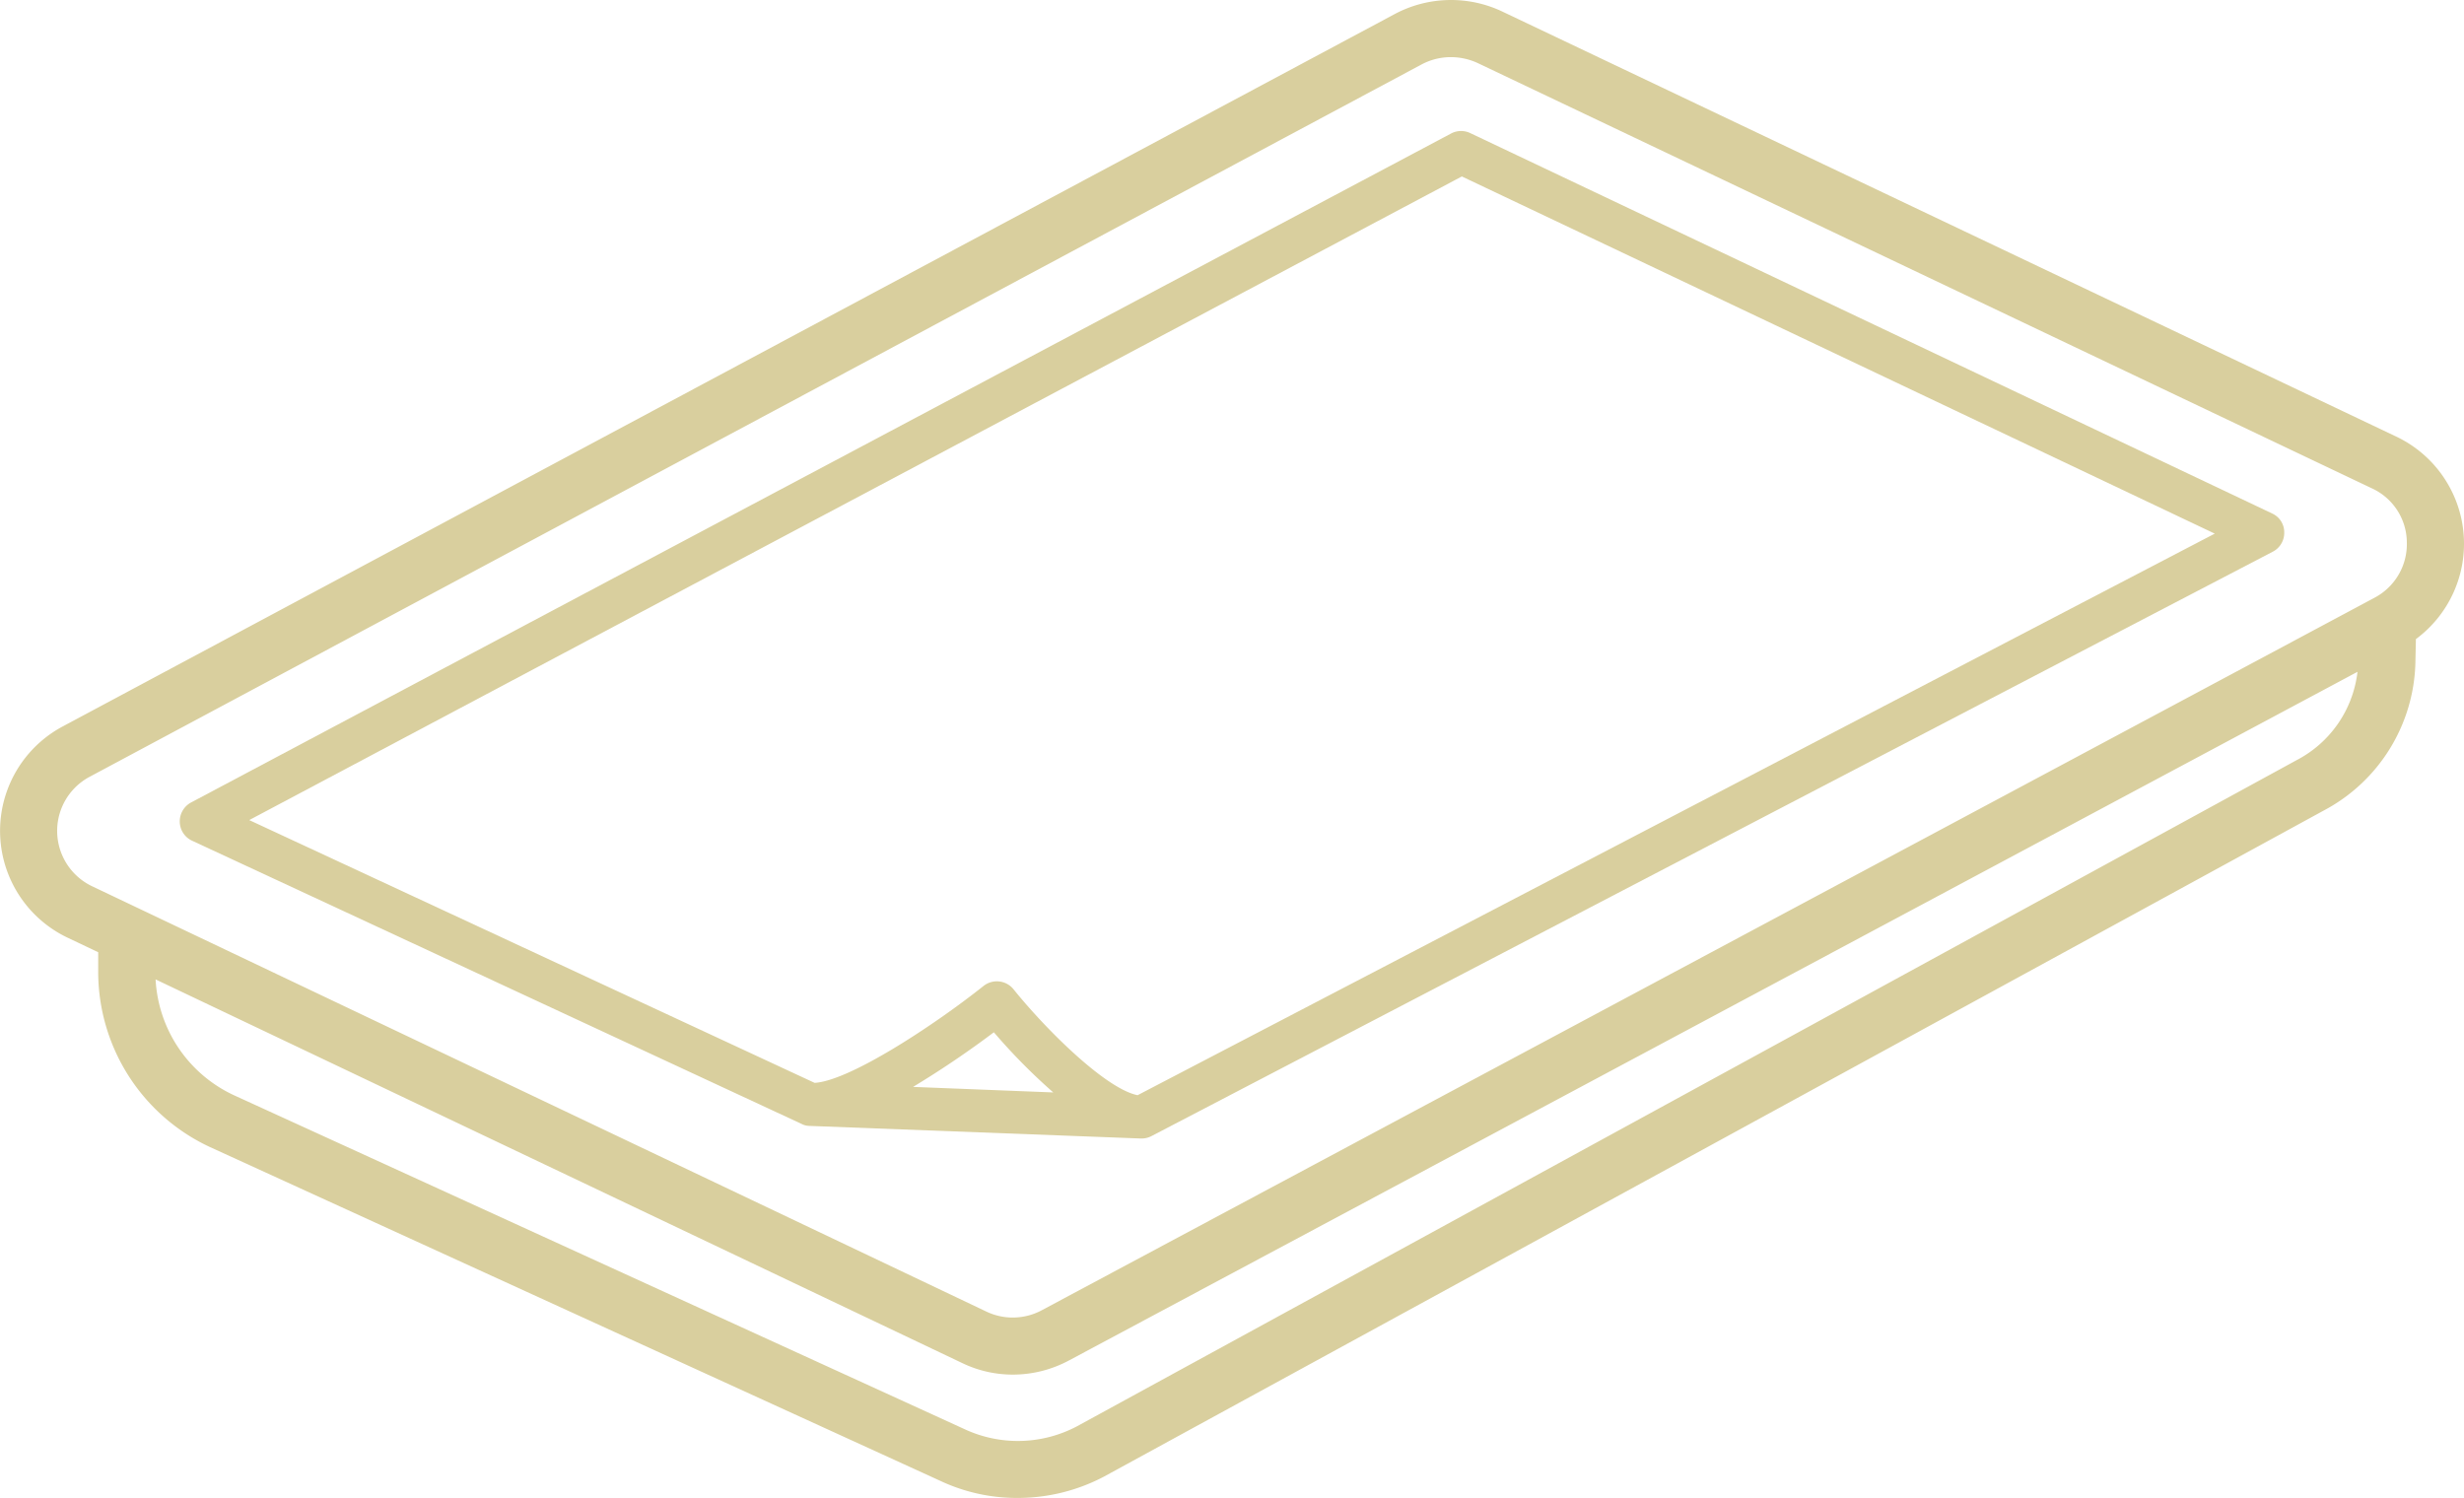
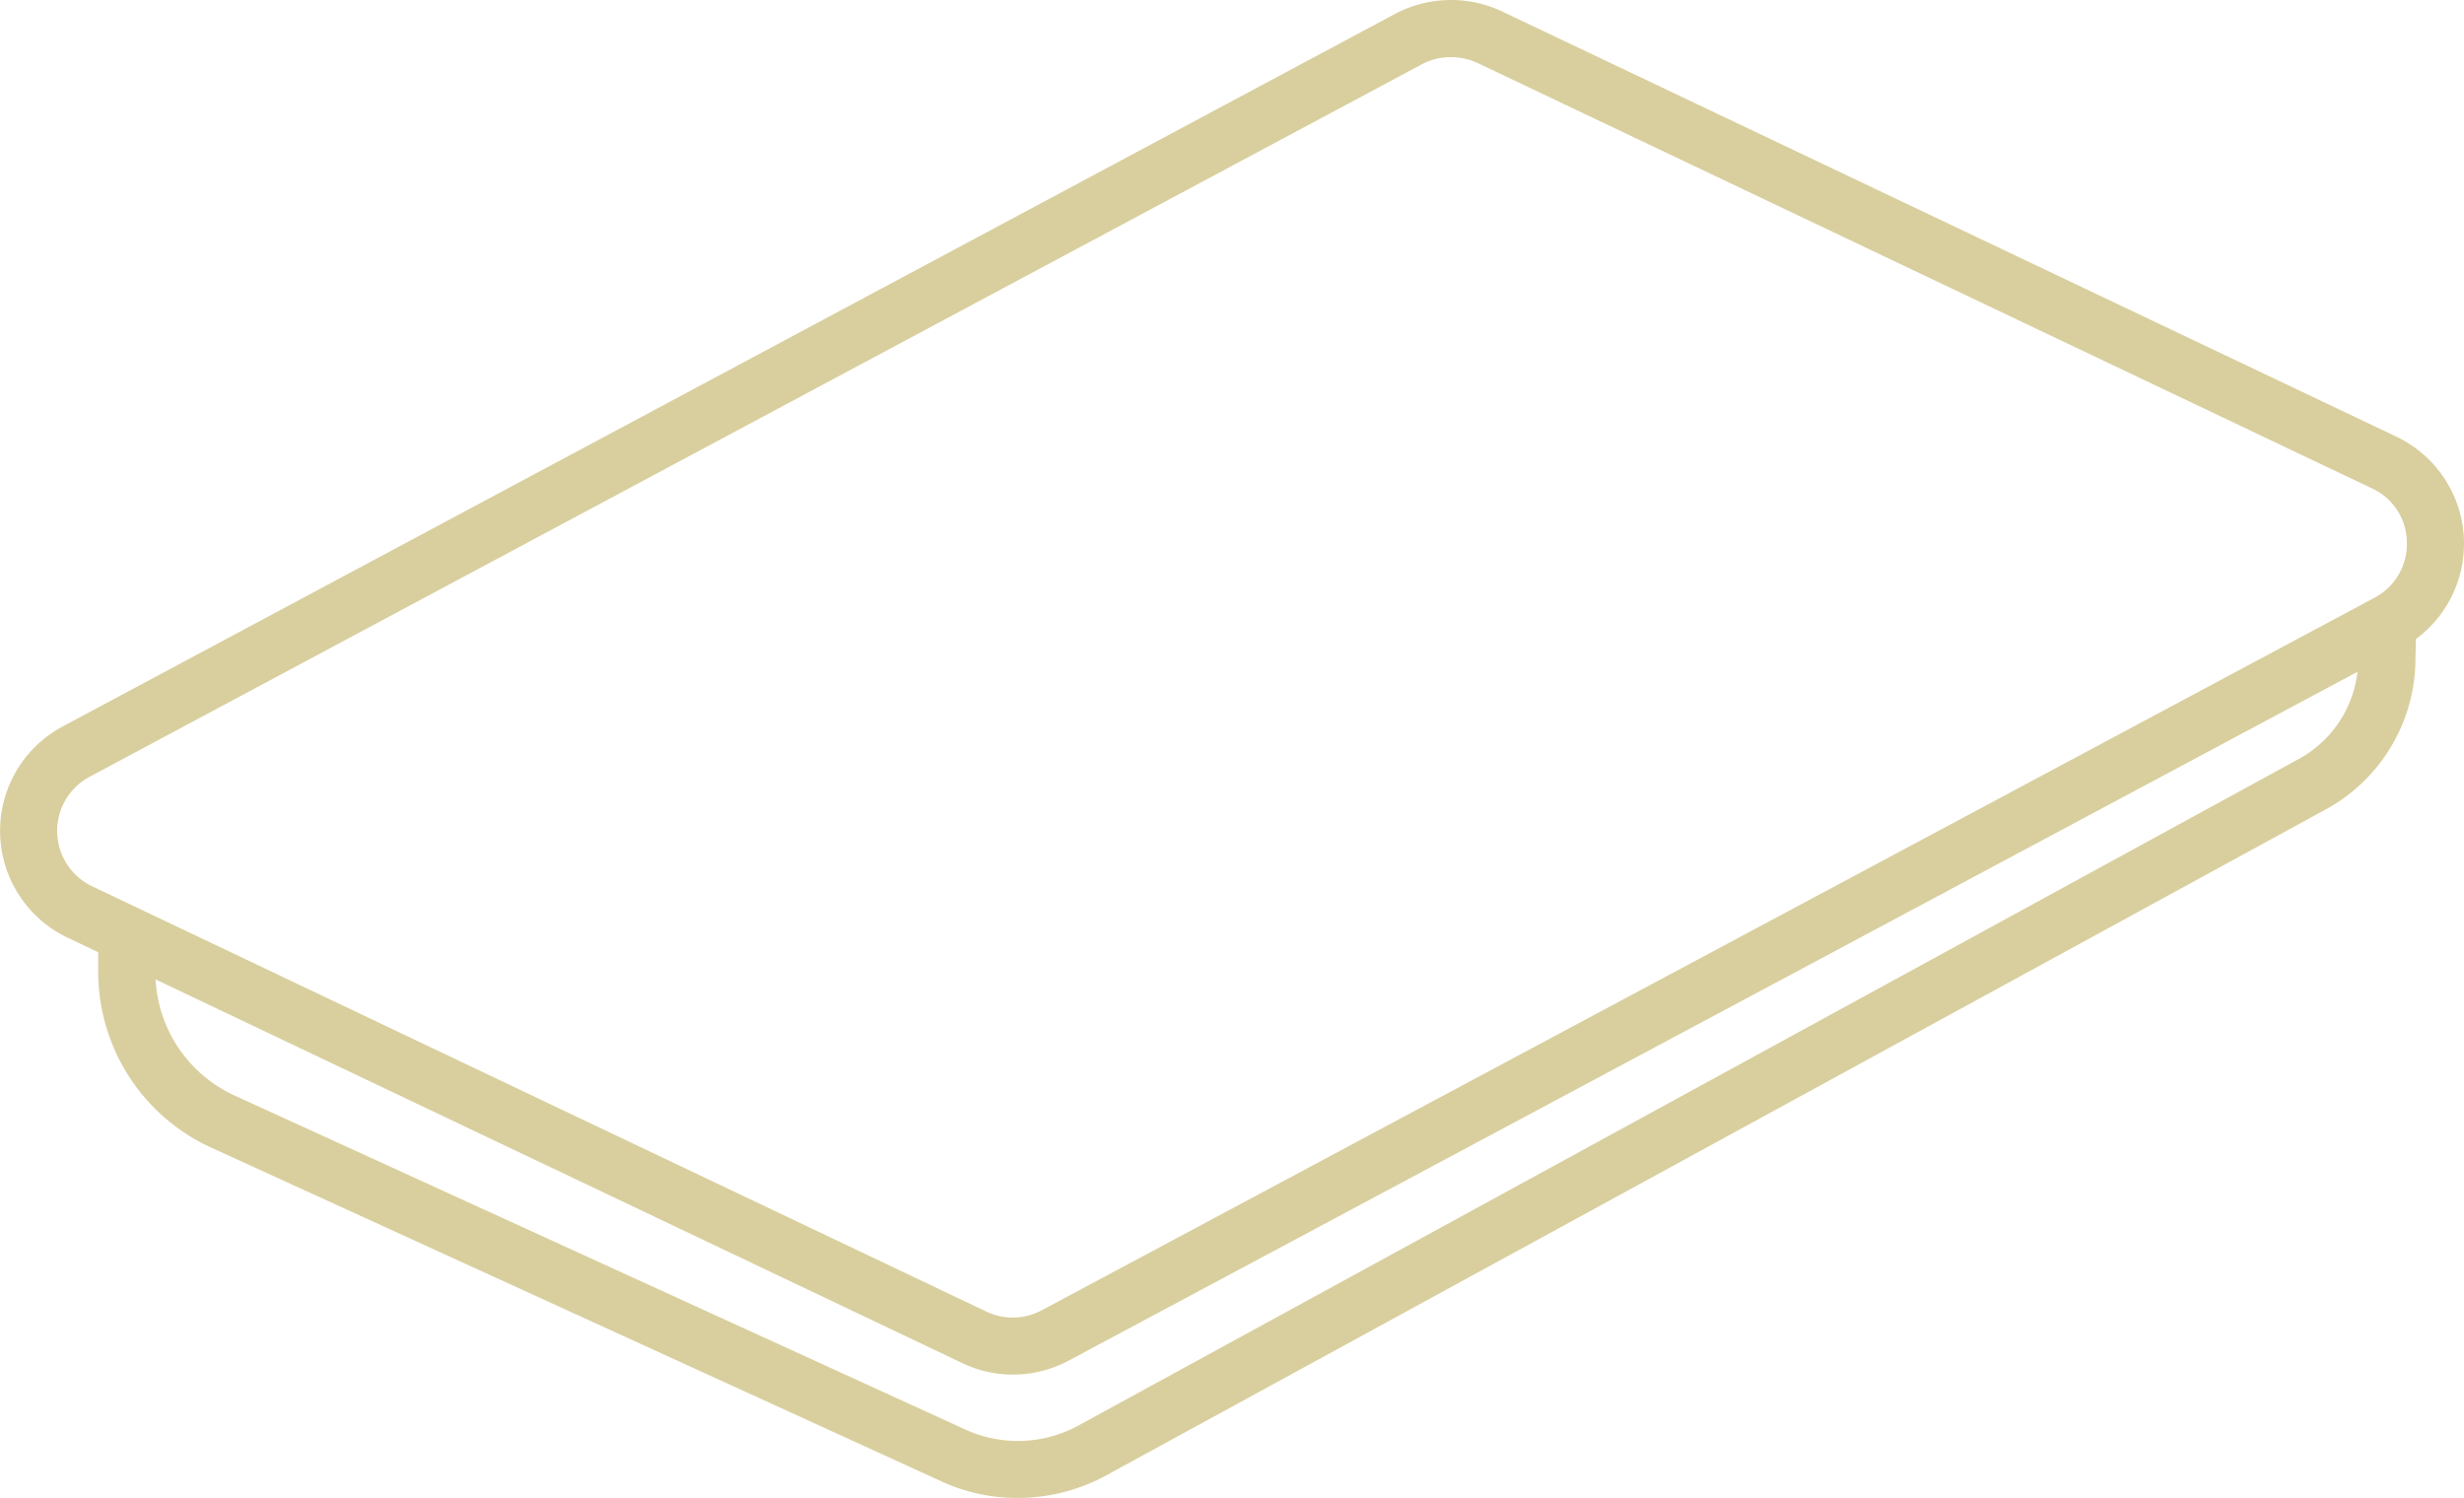
<svg xmlns="http://www.w3.org/2000/svg" width="97.882" height="59.51" viewBox="0 0 97.882 59.51">
  <defs>
    <style>.a{fill:#d9cf9e;}</style>
  </defs>
  <g transform="translate(-1702.599 -45.47)">
    <path class="a" d="M1797.8,62.82l-35.54-16.9a4.756,4.756,0,0,0-4.24.1l-52.93,28.31a4.7,4.7,0,0,0,.19,8.39l1.22.58v.8a7.679,7.679,0,0,0,4.44,6.94l29.01,13.26a7.154,7.154,0,0,0,3.07.68,7.358,7.358,0,0,0,3.42-.84l48.47-26.47a6.833,6.833,0,0,0,3.64-5.86l.02-.95a4.711,4.711,0,0,0-.77-8.04Zm-91.54,17.86a2.436,2.436,0,0,1-.1-4.35l52.93-28.31a2.472,2.472,0,0,1,1.15-.28,2.547,2.547,0,0,1,1.05.23l35.53,16.9a2.378,2.378,0,0,1,1.39,2.14,2.409,2.409,0,0,1-1.29,2.21l-52.93,28.3a2.437,2.437,0,0,1-2.2.06Zm87.57-5.01-48.46,26.47a5.02,5.02,0,0,1-4.47.1l-29.01-13.26a5.386,5.386,0,0,1-3.11-4.6l32.04,15.24a4.624,4.624,0,0,0,2.02.46,4.719,4.719,0,0,0,2.22-.56l51.19-27.36A4.542,4.542,0,0,1,1793.83,75.67Z" />
-     <path class="a" d="M1792.86,65.87l-31.85-15.11a.847.847,0,0,0-.76.01l-50.06,26.58a.852.852,0,0,0-.45.77.842.842,0,0,0,.49.75l24.21,11.25a.69.69,0,0,0,.32.08l13.15.5h.03a.83.83,0,0,0,.39-.09l44.55-23.22a.842.842,0,0,0,.46-.77A.817.817,0,0,0,1792.86,65.87Zm-53.99,22.78a37.873,37.873,0,0,0,3.21-2.17,23.592,23.592,0,0,0,2.36,2.39Zm8.92.33c-1.25-.25-3.6-2.56-4.93-4.21a.852.852,0,0,0-1.19-.13c-2,1.59-5.33,3.77-6.71,3.85L1712.5,78.05l48.17-25.57,29.91,14.19Z" />
  </g>
</svg>